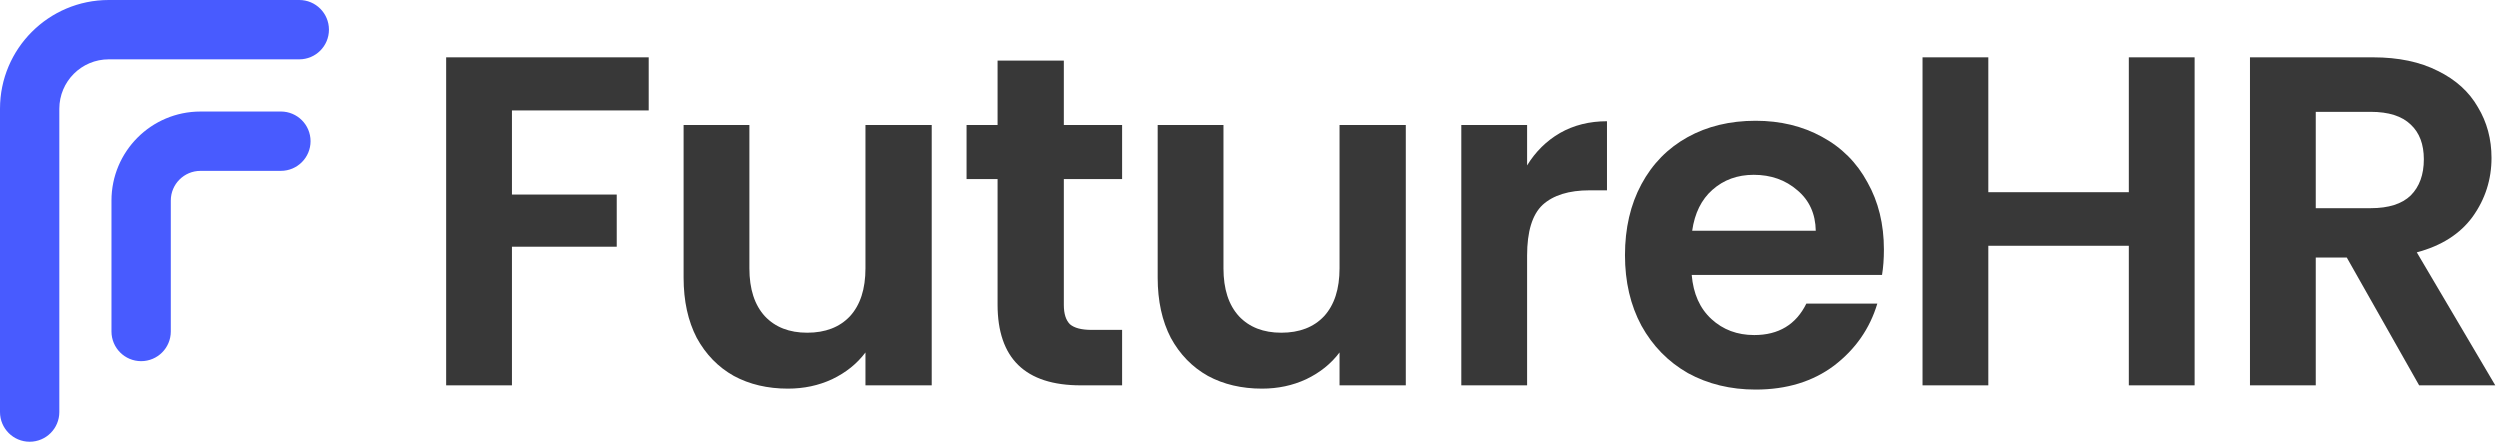
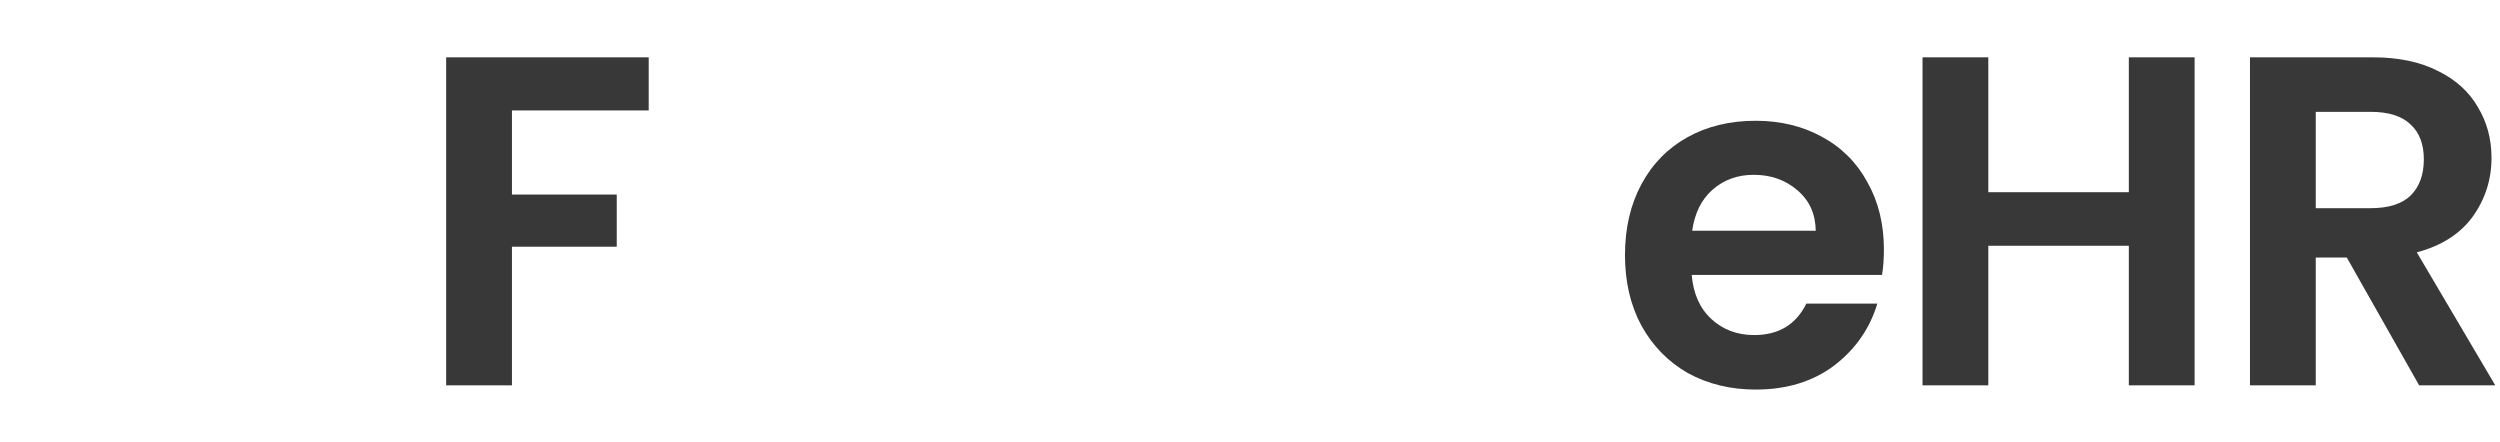
<svg xmlns="http://www.w3.org/2000/svg" width="266" height="47" viewBox="0 0 266 47" fill="none">
-   <path fill-rule="evenodd" clip-rule="evenodd" d="M31.844 6.313L11.572 6.313C8.667 6.313 6.312 8.668 6.312 11.574L6.312 43.843C6.312 45.587 4.899 47 3.156 47C1.413 47 1.18385e-05 45.587 1.12365e-05 43.843L0 11.574C-2.40782e-06 5.182 5.181 2.66907e-05 11.572 1.92655e-05L31.844 0C33.587 -1.60545e-06 35 1.413 35 3.156C35 4.9 33.587 6.313 31.844 6.313ZM29.888 18.179L21.328 18.181C19.585 18.181 18.173 19.595 18.173 21.338L18.173 35.27C18.173 37.014 16.76 38.427 15.017 38.427C13.274 38.427 11.861 37.014 11.861 35.27L11.861 21.338C11.861 16.109 16.099 11.869 21.327 11.868L29.887 11.866C31.63 11.866 33.043 13.279 33.043 15.022C33.044 16.765 31.631 18.179 29.888 18.179Z" fill="#485BFF" />
  <path d="M257.397 41L249.697 27.4H246.397V41H239.397V6.1H252.497C255.197 6.1 257.497 6.583 259.397 7.55C261.297 8.483 262.714 9.767 263.647 11.4C264.614 13 265.097 14.8 265.097 16.8C265.097 19.1 264.431 21.183 263.097 23.05C261.764 24.883 259.781 26.15 257.147 26.85L265.497 41H257.397ZM246.397 22.15H252.247C254.147 22.15 255.564 21.7 256.497 20.8C257.431 19.867 257.897 18.583 257.897 16.95C257.897 15.35 257.431 14.117 256.497 13.25C255.564 12.35 254.147 11.9 252.247 11.9H246.397V22.15Z" fill="#383838" />
  <path d="M233.507 6.1V41H226.507V26.15H211.557V41H204.557V6.1H211.557V20.45H226.507V6.1H233.507Z" fill="#383838" />
  <path d="M200.448 26.55C200.448 27.55 200.381 28.45 200.248 29.25H179.998C180.165 31.25 180.865 32.817 182.098 33.95C183.331 35.083 184.848 35.65 186.648 35.65C189.248 35.65 191.098 34.533 192.198 32.3H199.748C198.948 34.967 197.415 37.167 195.148 38.9C192.881 40.6 190.098 41.45 186.798 41.45C184.131 41.45 181.731 40.867 179.598 39.7C177.498 38.5 175.848 36.817 174.648 34.65C173.481 32.483 172.898 29.983 172.898 27.15C172.898 24.283 173.481 21.767 174.648 19.6C175.815 17.433 177.448 15.767 179.548 14.6C181.648 13.433 184.065 12.85 186.798 12.85C189.431 12.85 191.781 13.417 193.848 14.55C195.948 15.683 197.565 17.3 198.698 19.4C199.865 21.467 200.448 23.85 200.448 26.55ZM193.198 24.55C193.165 22.75 192.515 21.317 191.248 20.25C189.981 19.15 188.431 18.6 186.598 18.6C184.865 18.6 183.398 19.133 182.198 20.2C181.031 21.233 180.315 22.683 180.048 24.55H193.198Z" fill="#383838" />
-   <path d="M162.483 17.6C163.383 16.133 164.55 14.983 165.983 14.15C167.45 13.317 169.117 12.9 170.983 12.9V20.25H169.133C166.933 20.25 165.267 20.767 164.133 21.8C163.033 22.833 162.483 24.633 162.483 27.2V41H155.483V13.3H162.483V17.6Z" fill="#383838" />
-   <path d="M149.577 13.3V41H142.527V37.5C141.627 38.7 140.443 39.65 138.977 40.35C137.543 41.017 135.977 41.35 134.277 41.35C132.11 41.35 130.193 40.9 128.527 40C126.86 39.066 125.543 37.717 124.577 35.95C123.643 34.15 123.177 32.017 123.177 29.55V13.3H130.177V28.55C130.177 30.75 130.727 32.45 131.827 33.65C132.927 34.816 134.427 35.4 136.327 35.4C138.26 35.4 139.777 34.816 140.877 33.65C141.977 32.45 142.527 30.75 142.527 28.55V13.3H149.577Z" fill="#383838" />
-   <path d="M113.192 19.05V32.45C113.192 33.383 113.408 34.067 113.842 34.5C114.308 34.9 115.075 35.1 116.142 35.1H119.392V41H114.992C109.092 41 106.142 38.133 106.142 32.4V19.05H102.842V13.3H106.142V6.45H113.192V13.3H119.392V19.05H113.192Z" fill="#383838" />
-   <path d="M99.135 13.3V41H92.085V37.5C91.185 38.7 90.002 39.65 88.535 40.35C87.102 41.017 85.535 41.35 83.835 41.35C81.668 41.35 79.752 40.9 78.085 40C76.418 39.066 75.102 37.717 74.135 35.95C73.202 34.15 72.735 32.017 72.735 29.55V13.3H79.735V28.55C79.735 30.75 80.285 32.45 81.385 33.65C82.485 34.816 83.985 35.4 85.885 35.4C87.819 35.4 89.335 34.816 90.435 33.65C91.535 32.45 92.085 30.75 92.085 28.55V13.3H99.135Z" fill="#383838" />
  <path d="M69.022 6.1V11.75H54.471V20.7H65.621V26.25H54.471V41H47.471V6.1H69.022Z" fill="#383838" />
</svg>